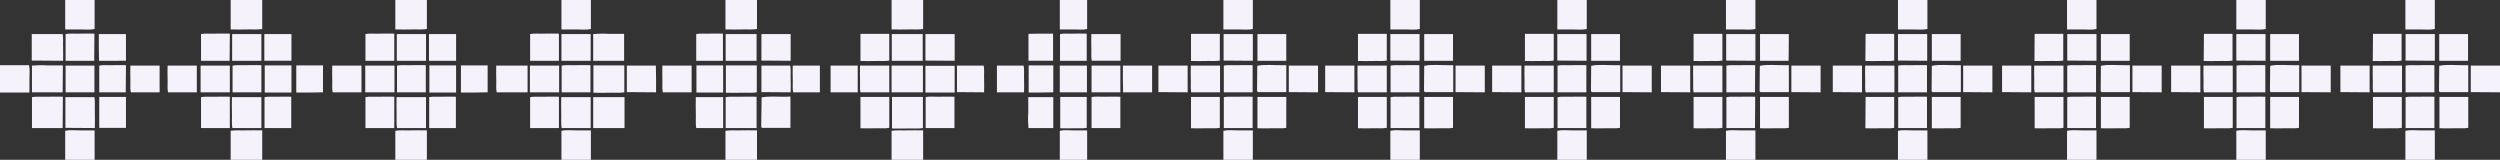
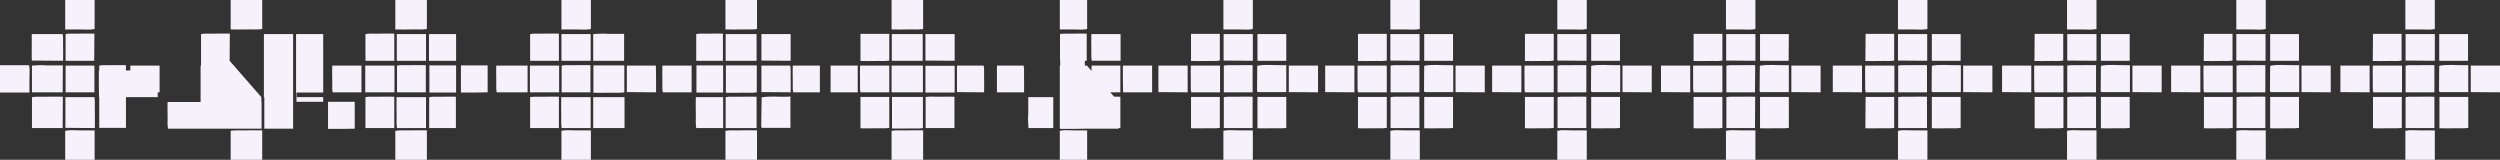
<svg xmlns="http://www.w3.org/2000/svg" viewBox="0 0 1188.9 76" xml:space="preserve">
  <rect x="0" y="0" width="1188.9" height="76" fill="#333333" stroke="none" />
-   <path fill="#F6F2FB" d="M203 0v13.8c-2.4.4-4.8.1-7.2.2s-5 0-7.8 0V0h15zm157 0v13.8c-2.4.4-4.8.1-7.2.2s-5 0-7.8 0V0h15zm79 0v13.8c-2.4.4-4.8.1-7.2.2s-5 0-7.8 0V0h15zM188 76V62.2c2.4-.4 4.8-.1 7.2-.2s5 0 7.8 0v14h-15zm157 0V62.2c2.4-.4 4.8-.1 7.2-.2s5 0 7.8 0v14h-15zm79 0V62.2c2.4-.4 4.8-.1 7.2-.2s5 0 7.8 0v14h-15zM31 76V62.2c2.2-.5 4.5-.2 6.8-.2H45v14H31zM45 0v13.8c-2.2.5-4.5.2-6.8.2H31V0h14zm236 0v13.8c-2.2.5-4.5.2-6.8.2H267V0h14zm-14 76V62.2c2.2-.5 4.5-.2 6.8-.2h7.2v14h-14zM517 0v13.8c-2 .5-4.2.2-6.2.2H504V0h13zm-13 76V62.2c2-.5 4.2-.2 6.2-.2h6.8v14h-13zM0 31h13.8c.5 2 .2 4.2.2 6.2V44H0V31zm29.8 29.9H15.2V46.2c2.2-.4 4.7-.1 7.1-.2s4.9 0 7.6 0l-.1 14.9zm252.3-.1V46.2H297v14.7h-14.9zm77.7.1h-14.7V46.2c2.2-.4 4.7-.1 7.1-.2s4.9 0 7.6 0v14.9zm64.4-14.8h14.7v14.8c-2.2.4-4.7.1-7.1.2s-4.9 0-7.6 0v-15zm-15 0h13.7v14.7c-2 .4-4.3.1-6.6.2s-4.6 0-7.1 0V46.1zM31.1 60.8V46.2h13.8c.4 2.2.1 4.7.2 7.1s0 5 0 7.6l-14-.1zm234.7.1h-13.7V46.2c2-.4 4.3-.1 6.6-.2s4.6 0 7.1 0v14.9zm15.1-14.7v14.7h-13.8c-.4-2.2-.1-4.7-.2-7.1s0-5 0-7.6h14zm95-.3v14.9h-13.6c-.2-.1-.3-.6-.3-1.1.1-4.5.1-8.9.2-13.4 4.4-.8 8.8 0 13.7-.4zm156.9 15h-13.7V46.2c2-.5 4.3-.1 6.6-.2s4.6 0 7.1 0v14.9zm-79 0h-13.6V46.2c2-.5 4.3-.1 6.6-.2s4.6 0 7.1 0v14.9zM343.9 46.2v14.7h-12.8c-.4-2.2-.1-4.7-.2-7.1s0-5 0-7.6h13zm-47.1-17.3h-14.7V16.2c2.4-.2 4.7-.3 7.1-.1h7.6v12.8zm-45.9 2.3v12.7h-14.7c-.4-1.9-.1-4-.2-6.1s0-4.3 0-6.6h14.9zm-34.1 29.7h-12.7V46.2c1.9-.4 4-.1 6.1-.2s4.3 0 6.6 0v14.9zm65.4-29.8h14.7v12.8c-2.2.4-4.7.1-7.1.2s-5 0-7.6 0v-13zm222 15h12.6v14.7c-1.8.4-4 .1-6 .2s-4.3 0-6.6 0V46.1zm-159-15h14.7v12.8c-2.2.4-4.7.1-7.1.2s-4.9 0-7.6 0v-13zm-298 15h12.7v14.7H47.2V46.1zm391.6-17.2h-14.7V16.2h14.7v12.7zm.1 2.3v12.7H424V31.2h14.9zm-93.8-2.4V16.2h14.7v12.7h-14.7zm-330 0V16.2h14.7c.4 1.9.1 4 .2 6.1s0 4.3 0 6.6l-14.9-.1zm14.7 15.1H15.2V31.2c2.4-.2 4.7-.3 7.1-.1h7.6l-.1 12.8zm518.1-12.7v12.7h-13.8c0-1.9-.1-4-.1-6.1v-6.6h13.9zm-15.1 12.7h-13.7V31.2h13.7v12.7zm-488-15H31.2V16.2c2-.4 4.3-.1 6.6-.2s4.6 0 7.1 0l-.1 12.9zm221 0h-13.7V16.2c2-.4 4.3-.1 6.6-.2s4.6 0 7.1 0v12.9zm15.1-12.7v12.7H267V16.2h13.9zm142 15v12.7h-13.7c-.4-1.9-.1-4-.2-6.1s0-4.3 0-6.6h13.9zm-60.8-2.4V16.2H376v12.7l-13.9-.1zm47.1-12.7h13.7v12.7c-2 .4-4.3.1-6.6.2s-4.6 0-7.1 0V16.1zm236.6 30h13.7v14.7c-2 .4-4.3.1-6.6.2s-4.6 0-7.1 0V46.1zm13.7-14.9v12.7h-13.7c-.4-1.9-.1-4-.2-6.1s0-4.3 0-6.6h13.9zm-13.7-15.1h13.7v12.7c-2 .4-4.3.1-6.6.2s-4.6 0-7.1 0V16.1zM362.1 43.8V31.2h13.7c.4 1.9.1 4 .2 6.1s0 4.3 0 6.6l-13.9-.1zm78-15V16.2H454v12.7l-13.9-.1zm0 15.2V31.3H454V44h-13.9zM328.9 31.2v12.7h-13.7c-.4-1.9-.1-4-.2-6.1s0-4.3 0-6.6h13.9zm-30.8 12.6V31.2h13.8c0 1.9.1 4 .1 6.1v6.6l-13.9-.1zm-17.3.1h-13.7V31.2c2-.4 4.3-.1 6.6-.2s4.6 0 7.1 0v12.9zm-14.9-12.7v12.7H252V31.2h13.9zm-78.4 29.7h-13.7V46.2c2-.4 4.3-.1 6.6-.2s4.6 0 7.1 0v14.9zm15.1-14.7v14.7h-13.8c-.4-2.2-.1-4.7-.2-7.1s0-5 0-7.6h14zm-15.1-17.3h-13.7V16.2c2-.4 4.3-.1 6.6-.2s4.6 0 7.1 0v12.9zm15.1-12.7v12.7h-13.9V16.2h13.9zm-.1 27.7h-13.7V31.2c2-.4 4.3-.1 6.6-.2s4.6 0 7.1 0v12.9zm-14.9-12.7v12.7h-13.9V31.2h13.9zm345.3-15v12.7h-13.7c-.4-1.9-.1-4-.2-6.1s0-4.3 0-6.6h13.9zm-361 15v12.7h-13.7c-.4-1.9-.1-4-.2-6.1s0-4.3 0-6.6h13.9zm-96 0v12.7H62.2c-.4-1.9-.1-4-.2-6.1s0-4.3 0-6.6h13.9zM675.2 0v13.8c-2.2.5-4.5.2-6.8.2h-7.2V0h14zm-14 76V62.2c2.2-.5 4.5-.2 6.8-.2h7.2v14h-14zm16.1-29.9H691v14.7c-2 .4-4.3.1-6.6.2s-4.6 0-7.1 0V46.1zM675 60.9h-13.7V46.2c2-.4 4.3-.1 6.6-.2s4.6 0 7.1 0v14.9zm-44.8-17.1V31.2h13.9v12.7l-13.9-.1zm44.8.1h-13.7V31.2c2-.4 4.3-.1 6.6-.2s4.6 0 7.1 0v12.9zM691.1 31v12.8h-13.5c0-.1-.4-.3-.4-.6 0-4 .1-7.9.1-11.9 3.9-.8 7.9-.2 11.8-.3h2zm1.1 12.8V31.2h13.9v12.7l-13.9-.1zm-31-15V16.2h13.9v12.7l-13.9-.1zm29.8.1h-13.7V16.2H691v12.7zM566.4 46.1h13.7v14.7c-2 .4-4.3.1-6.6.2s-4.6 0-7.1 0V46.1zm13.8-14.9v12.7h-13.7c-.4-1.9-.1-4-.2-6.1s0-4.3 0-6.6h13.9zm-13.8-15.1h13.7v12.7c-2 .4-4.3.1-6.6.2s-4.6 0-7.1 0V16.1zM595.8 0v13.8c-2.2.5-4.5.2-6.8.2h-7.2V0h14zm-14 76V62.2c2.2-.5 4.5-.2 6.8-.2h7.2v14h-14zM598 46.1h13.7v14.7c-2 .4-4.3.1-6.6.2s-4.6 0-7.1 0V46.1zm-2.3 14.8H582V46.2c2-.4 4.3-.1 6.6-.2s4.6 0 7.1 0v14.9zm-44.8-17.1V31.2h13.9v12.7l-13.9-.1zm44.8.1H582V31.2c2-.4 4.3-.1 6.6-.2s4.6 0 7.1 0v12.9zm16-12.9v12.8h-13.5c0-.1-.4-.3-.4-.6 0-4 .1-7.9.1-11.9 3.9-.8 7.9-.2 11.8-.3h2zm1.2 12.8V31.2h13.9v12.7l-13.9-.1zm-31-15V16.2h13.9v12.7l-13.9-.1zm29.8.1H598V16.2h13.7v12.7zm193.7 17.2h13.7v14.7c-2 .4-4.3.1-6.6.2s-4.6 0-7.1 0V46.1zm13.7-14.9v12.7h-13.7c-.4-1.9-.1-4-.2-6.1s0-4.3 0-6.6h13.9zm-13.7-15.1h13.7v12.7c-2 .4-4.3.1-6.6.2s-4.6 0-7.1 0V16.1zM834.8 0v13.8c-2.2.5-4.5.2-6.8.2h-7.2V0h14zm-14 76V62.2c2.2-.5 4.5-.2 6.8-.2h7.2v14h-14zM837 46.1h13.7v14.7c-2 .4-4.3.1-6.6.2s-4.6 0-7.1 0V46.1zm-2.4 14.8H821V46.2c2-.4 4.3-.1 6.6-.2s4.6 0 7.1 0l-.1 14.9zm-44.7-17.1V31.2h13.9v12.7l-13.9-.1zm44.7.1H821V31.2c2.1-.4 4.3-.1 6.6-.2s4.6 0 7.1 0l-.1 12.9zM850.7 31v12.8h-13.5c0-.1-.4-.3-.4-.6 0-4 .1-7.9.1-11.9 3.9-.8 7.9-.2 11.8-.3h2zm1.2 12.8V31.2h13.9v12.7l-13.9-.1zm-31-15V16.2h13.9v12.7l-13.9-.1zm29.7.1H837V16.2h13.7l-.1 12.7zm36.6 17.2h13.6v14.7c-2 .4-4.3.1-6.6.2s-4.6 0-7.1 0l.1-14.9zm13.7-14.9v12.7h-13.7c-.4-1.9-.1-4-.2-6.1s0-4.3 0-6.6h13.9zm-13.7-15.1h13.6v12.7c-2 .4-4.3.1-6.6.2s-4.6 0-7.1 0l.1-12.9zM916.6 0v13.8c-2.2.5-4.5.2-6.8.2h-7.2V0h14zm-14 76V62.2c2.2-.5 4.5-.2 6.8-.2h7.2v14h-14zm16.1-29.9h13.7v14.7c-2.1.4-4.3.1-6.6.2s-4.6 0-7.1 0V46.1zm-2.3 14.8h-13.7V46.2c2-.4 4.3-.1 6.6-.2s4.6 0 7.1 0v14.9zm-44.8-17.1V31.2h13.9v12.7l-13.9-.1zm44.8.1h-13.7V31.2c2-.4 4.3-.1 6.6-.2s4.6 0 7.1 0v12.9zM932.5 31v12.8H919c-.1-.1-.4-.3-.4-.6 0-4 .1-7.9.1-11.9 3.9-.8 7.9-.2 11.8-.3h2zm1.1 12.8V31.2h13.9v12.7l-13.9-.1zm-31-15V16.2h13.9v12.7l-13.9-.1zm29.8.1h-13.7V16.2h13.7v12.7zM967.6 46.1h13.7v14.7c-2 .4-4.3.1-6.6.2s-4.6 0-7.1 0V46.1zm13.7-14.9v12.7h-13.7c-.4-1.9-.1-4-.2-6.1s0-4.3 0-6.6h13.9zm-13.7-15.1h13.6v12.7c-2 .4-4.3.1-6.6.2s-4.6 0-7.1 0l.1-12.9zM997 0v13.8c-2.2.5-4.5.2-6.8.2H983V0h14zm-14 76V62.2c2.2-.5 4.5-.2 6.8-.2h7.2v14h-14zm16.1-29.9h13.7v14.7c-2 .4-4.3.1-6.6.2s-4.6 0-7.1 0V46.1zm-2.3 14.8h-13.7V46.2c2-.4 4.3-.1 6.6-.2s4.6 0 7.1 0v14.9zm-44.7-17.1V31.2H966v12.7l-13.9-.1zm44.7.1h-13.7V31.2c2-.4 4.3-.1 6.6-.2s4.6 0 7.1 0v12.9zm16.1-12.9v12.8h-13.5c-.1-.1-.4-.3-.4-.6 0-4 .1-7.9.1-11.9 3.9-.8 7.9-.2 11.8-.3h2zm1.2 12.8V31.2h13.9v12.7l-13.9-.1zm-31-15V16.2H997v12.7l-13.9-.1zm29.7.1h-13.7V16.2h13.7v12.7zM1048.1 46.1h13.7v14.7c-2 .4-4.3.1-6.6.2s-4.6 0-7.1 0V46.1zm13.7-14.9v12.7h-13.7c-.4-1.9-.1-4-.2-6.1s0-4.3 0-6.6h13.9zm-13.7-15.1h13.6v12.7c-2 .4-4.3.1-6.6.2s-4.6 0-7.1 0l.1-12.9zM1077.5 0v13.8c-2.2.5-4.5.2-6.8.2h-7.2V0h14zm-14 76V62.2c2.2-.5 4.5-.2 6.8-.2h7.2v14h-14zm16.1-29.9h13.7v14.7c-2 .4-4.3.1-6.6.2s-4.6 0-7.1 0V46.1zm-2.3 14.8h-13.7V46.2c2-.4 4.3-.1 6.6-.2s4.6 0 7.1 0v14.9zm-44.8-17.1V31.2h13.9v12.7l-13.9-.1zm44.8.1h-13.7V31.2c2-.4 4.3-.1 6.6-.2s4.6 0 7.1 0v12.9zm16.1-12.9v12.8h-13.5c-.1-.1-.4-.3-.4-.6 0-4 .1-7.9.1-11.9 3.9-.8 7.9-.2 11.8-.3h2zm1.1 12.8V31.2h13.9v12.7l-13.9-.1zm-31-15V16.2h13.9v12.7l-13.9-.1zm29.8.1h-13.7V16.2h13.7v12.7zM1128.5 46.1h13.7v14.7c-2 .4-4.3.1-6.6.2s-4.6 0-7.1 0V46.1zm13.8-14.9v12.7h-13.7c-.4-1.9-.1-4-.2-6.1s0-4.3 0-6.6h13.9zm-13.8-15.1h13.6v12.7c-2 .4-4.3.1-6.6.2s-4.6 0-7.1 0l.1-12.9zM1157.9 0v13.8c-2.2.5-4.5.2-6.8.2h-7.2V0h14zm-14 76V62.2c2.2-.5 4.5-.2 6.8-.2h7.2v14h-14zm16.2-29.9h13.7v14.7c-2 .4-4.3.1-6.6.2s-4.6 0-7.1 0V46.1zm-2.4 14.8H1144V46.2c2-.4 4.3-.1 6.6-.2s4.6 0 7.1 0v14.9zM1113 43.8V31.2h13.9v12.7l-13.9-.1zm44.7.1H1144V31.2c2-.4 4.3-.1 6.6-.2s4.6 0 7.1 0v12.9zm16.1-12.9v12.8h-13.5c-.1-.1-.4-.3-.4-.6 0-4 .1-7.9.1-11.9 3.9-.8 7.9-.2 11.8-.3h2zm1.2 12.8V31.2h13.9v12.7l-13.9-.1zm-31-15V16.2h13.9v12.7l-13.9-.1zm29.7.1H1160V16.2h13.7v12.7zM725.2 46.1h13.7v14.7c-2 .4-4.3.1-6.6.2s-4.6 0-7.1 0V46.1zm13.7-14.9v12.7h-13.7c-.4-1.9-.1-4-.2-6.1s0-4.3 0-6.6h13.9zm-13.7-15.1h13.7v12.7c-2 .4-4.3.1-6.6.2s-4.6 0-7.1 0V16.1zM754.6 0v13.8c-2.2.5-4.5.2-6.8.2h-7.2V0h14zm-14 76V62.2c2.2-.5 4.5-.2 6.8-.2h7.2v14h-14zm16.1-29.9h13.7v14.7c-2 .4-4.3.1-6.6.2s-4.6 0-7.1 0V46.1zm-2.3 14.8h-13.7V46.2c2-.4 4.3-.1 6.6-.2s4.6 0 7.1 0v14.9zm-44.8-17.1V31.2h13.9v12.7l-13.9-.1zm44.8.1h-13.7V31.2c2-.4 4.3-.1 6.6-.2s4.6 0 7.1 0v12.9zM770.5 31v12.8H757c0-.1-.4-.3-.4-.6 0-4 .1-7.9.1-11.9 3.9-.8 7.9-.2 11.8-.3h2zm1.1 12.8V31.2h13.9v12.7l-13.9-.1zm-31-15V16.2h13.9v12.7l-13.9-.1zm29.8.1h-13.7V16.2h13.7v12.7zM44.9 31.2v12.7H31.2V31.2h13.7zm456 15v14.7h-11.8c-.2-2.4-.3-4.7-.1-7.1v-7.6h11.9zM59.8 43.9H47.2V31.2c1.9-.4 4-.1 6.1-.2s4.3 0 6.6 0l-.1 12.9zm144.4-12.8h12.7V44h-12.7V31.1zm15 0h12.7v12.8c-1.9 0-4 .1-6.1.1h-6.6V31.1zm297.6-2.2h-12.7V16.2c1.9-.4 4-.1 6.1-.2s4.3 0 6.6 0v12.9zm-185.6 2.2h12.7V44h-12.7V31.1zm58.7.1v12.7h-12.7c-.4-1.9-.1-4-.2-6.1s0-4.3 0-6.6h12.9zm18 0v12.7H395V31.2h12.9zm-64.1-2.3h-12.7V16.2c1.9-.4 4-.1 6.1-.2s4.3 0 6.6 0v12.9zm111.3 14.9V31.2h12.7c.4 1.9.1 4 .2 6.1s0 4.3 0 6.6l-12.9-.1zm19 0V31.2h12.7c.4 1.9.1 4 .2 6.1s0 4.3 0 6.6h-12.9zM216.9 16.2v12.7H204V16.2h12.9zM124.7 0v13.8c-2.4.4-4.8.1-7.2.2s-4.9 0-7.8 0V0h15zm-15 76V62.2c2.4-.4 4.8-.1 7.2-.2s5 0 7.8 0v14h-15zm28.8-15.1h-12.7V46.2c1.9-.4 4-.1 6.1-.2s4.3 0 6.6 0v14.9zm-29.3 0H95.6V46.2c2-.4 4.3-.1 6.6-.2s4.6 0 7.1 0v14.9zm15.1-14.7v14.7h-13.8c-.4-2.2-.1-4.7-.2-7.1s0-5 0-7.6h14zm-15.1-17.3H95.6V16.2c2-.4 4.3-.1 6.6-.2s4.6 0 7.1 0l-.1 12.9zm15.1-12.7v12.7h-13.9V16.2h13.9zm0 27.7h-13.7V31.2c2-.4 4.3-.1 6.6-.2s4.6 0 7.1 0v12.9zm-15-12.7v12.7H95.4V31.2h13.9zm-15.7 0v12.7H79.9c-.4-1.9-.1-4-.2-6.1s0-4.3 0-6.6h13.9zm32.3-.1h12.7V44h-12.7V31.1zm15 0h12.7v12.8c-1.9 0-4 .1-6.1.1h-6.6V31.1zm-2.3-14.9v12.7h-12.9V16.2h12.9zm-78.7 0v12.7H47.1c0-1.9-.1-4-.1-6.1v-6.6h12.9zm457 15v12.7H504V31.2h12.9zm-16.1-2.3h-11.7V16.1c1.7 0 3.6-.1 5.6-.1h6.1v12.9zm-11.6 2.2h11.7v12.8c-1.7 0-3.7.1-5.6.1h-6.1V31.1z" />
+   <path fill="#F6F2FB" d="M203 0v13.8c-2.4.4-4.8.1-7.2.2s-5 0-7.8 0V0h15zm157 0v13.8c-2.4.4-4.8.1-7.2.2s-5 0-7.8 0V0h15zm79 0v13.8c-2.4.4-4.8.1-7.2.2s-5 0-7.8 0V0h15zM188 76V62.2c2.4-.4 4.8-.1 7.2-.2s5 0 7.8 0v14h-15zm157 0V62.2c2.4-.4 4.8-.1 7.2-.2s5 0 7.8 0v14h-15zm79 0V62.2c2.4-.4 4.8-.1 7.2-.2s5 0 7.8 0v14h-15zM31 76V62.2c2.2-.5 4.5-.2 6.8-.2H45v14H31zM45 0v13.8c-2.2.5-4.5.2-6.8.2H31V0h14zm236 0v13.8c-2.2.5-4.5.2-6.8.2H267V0h14zm-14 76V62.2c2.2-.5 4.5-.2 6.8-.2h7.2v14h-14zM517 0v13.8c-2 .5-4.2.2-6.2.2H504V0h13zm-13 76V62.2c2-.5 4.2-.2 6.2-.2h6.8v14h-13zM0 31h13.8c.5 2 .2 4.2.2 6.2V44H0V31zm29.8 29.9H15.2V46.2c2.2-.4 4.7-.1 7.1-.2s4.9 0 7.6 0l-.1 14.9zm252.3-.1V46.2H297v14.7h-14.9zm77.7.1h-14.7V46.2c2.2-.4 4.7-.1 7.1-.2s4.9 0 7.6 0v14.9zm64.4-14.8h14.7v14.8c-2.2.4-4.7.1-7.1.2s-4.9 0-7.6 0v-15zm-15 0h13.7v14.7c-2 .4-4.3.1-6.6.2s-4.6 0-7.1 0V46.1zM31.1 60.8V46.2h13.8c.4 2.2.1 4.7.2 7.1s0 5 0 7.6l-14-.1zm234.7.1h-13.7V46.2c2-.4 4.3-.1 6.6-.2s4.6 0 7.1 0v14.9zm15.1-14.7v14.7h-13.8c-.4-2.2-.1-4.7-.2-7.1s0-5 0-7.6h14zm95-.3v14.9h-13.6c-.2-.1-.3-.6-.3-1.1.1-4.5.1-8.9.2-13.4 4.4-.8 8.8 0 13.7-.4zm156.9 15h-13.7V46.2c2-.5 4.3-.1 6.6-.2s4.6 0 7.1 0v14.9zm-79 0h-13.6V46.2c2-.5 4.3-.1 6.6-.2s4.6 0 7.1 0v14.9zM343.9 46.2v14.7h-12.8c-.4-2.2-.1-4.7-.2-7.1s0-5 0-7.6h13zm-47.1-17.3h-14.7V16.2c2.4-.2 4.7-.3 7.1-.1h7.6v12.8zm-45.9 2.3v12.7h-14.7c-.4-1.9-.1-4-.2-6.1s0-4.3 0-6.6h14.9zm-34.1 29.7h-12.7V46.2c1.9-.4 4-.1 6.1-.2s4.3 0 6.6 0v14.9zm65.4-29.8h14.7v12.8c-2.2.4-4.7.1-7.1.2s-5 0-7.6 0v-13zm222 15h12.6v14.7c-1.8.4-4 .1-6 .2s-4.3 0-6.6 0V46.1zm-159-15h14.7v12.8c-2.2.4-4.7.1-7.1.2s-4.9 0-7.6 0v-13zm-298 15h12.7v14.7H47.2V46.1zm391.6-17.2h-14.7V16.2h14.7v12.7zm.1 2.3v12.7H424V31.2h14.9zm-93.8-2.4V16.2h14.7v12.7h-14.7zm-330 0V16.2h14.7c.4 1.9.1 4 .2 6.1s0 4.3 0 6.6l-14.9-.1zm14.7 15.1H15.2V31.2c2.4-.2 4.7-.3 7.1-.1h7.6l-.1 12.8zm518.1-12.7v12.7h-13.8c0-1.9-.1-4-.1-6.1v-6.6h13.9zm-15.1 12.7h-13.7V31.2h13.7v12.7zm-488-15H31.2V16.2c2-.4 4.3-.1 6.6-.2s4.6 0 7.1 0l-.1 12.9zm221 0h-13.7V16.2c2-.4 4.3-.1 6.6-.2s4.6 0 7.1 0v12.9zm15.1-12.7v12.7H267V16.2h13.9zm142 15v12.7h-13.7c-.4-1.9-.1-4-.2-6.1s0-4.3 0-6.6h13.9zm-60.8-2.4V16.2H376v12.7l-13.9-.1zm47.1-12.7h13.7v12.7c-2 .4-4.3.1-6.6.2s-4.6 0-7.1 0V16.1zm236.6 30h13.7v14.7c-2 .4-4.3.1-6.6.2s-4.6 0-7.1 0V46.1zm13.7-14.9v12.7h-13.7c-.4-1.9-.1-4-.2-6.1s0-4.3 0-6.6h13.9zm-13.7-15.1h13.7v12.7c-2 .4-4.3.1-6.6.2s-4.6 0-7.1 0V16.1zM362.1 43.8V31.2h13.7c.4 1.9.1 4 .2 6.1s0 4.3 0 6.6l-13.9-.1zm78-15V16.2H454v12.7l-13.9-.1zm0 15.2V31.3H454V44h-13.9zM328.9 31.2v12.7h-13.7c-.4-1.9-.1-4-.2-6.1s0-4.3 0-6.6h13.9zm-30.8 12.6V31.2h13.8c0 1.9.1 4 .1 6.1v6.6l-13.9-.1zm-17.3.1h-13.7V31.2c2-.4 4.3-.1 6.6-.2s4.6 0 7.1 0v12.9zm-14.9-12.7v12.7H252V31.2h13.9zm-78.4 29.7h-13.7V46.2c2-.4 4.3-.1 6.6-.2s4.6 0 7.1 0v14.9zm15.1-14.7v14.7h-13.8c-.4-2.2-.1-4.7-.2-7.1s0-5 0-7.6h14zm-15.1-17.3h-13.7V16.2c2-.4 4.3-.1 6.6-.2s4.6 0 7.1 0v12.9zm15.1-12.7v12.7h-13.9V16.2h13.9zm-.1 27.7h-13.7V31.2c2-.4 4.3-.1 6.6-.2s4.6 0 7.1 0v12.9zm-14.9-12.7v12.7h-13.9V31.2h13.9zm345.3-15v12.7h-13.7c-.4-1.9-.1-4-.2-6.1s0-4.3 0-6.6h13.9zm-361 15v12.7h-13.7c-.4-1.9-.1-4-.2-6.1s0-4.3 0-6.6h13.9zm-96 0v12.7H62.2c-.4-1.9-.1-4-.2-6.1s0-4.3 0-6.6h13.9zM675.2 0v13.8c-2.2.5-4.5.2-6.8.2h-7.2V0h14zm-14 76V62.2c2.2-.5 4.5-.2 6.8-.2h7.2v14h-14zm16.1-29.9H691v14.7c-2 .4-4.3.1-6.6.2s-4.6 0-7.1 0V46.1zM675 60.9h-13.7V46.2c2-.4 4.3-.1 6.6-.2s4.6 0 7.1 0v14.9zm-44.8-17.1V31.2h13.9v12.7l-13.9-.1zm44.8.1h-13.7V31.2c2-.4 4.3-.1 6.6-.2s4.6 0 7.1 0v12.9zM691.1 31v12.8h-13.5c0-.1-.4-.3-.4-.6 0-4 .1-7.9.1-11.9 3.9-.8 7.9-.2 11.8-.3h2zm1.1 12.8V31.2h13.9v12.7l-13.9-.1zm-31-15V16.2h13.9v12.7l-13.9-.1zm29.8.1h-13.7V16.2H691v12.7zM566.4 46.1h13.7v14.7c-2 .4-4.3.1-6.6.2s-4.6 0-7.1 0V46.1zm13.8-14.9v12.7h-13.7c-.4-1.9-.1-4-.2-6.1s0-4.3 0-6.6h13.9zm-13.8-15.1h13.7v12.7c-2 .4-4.3.1-6.6.2s-4.6 0-7.1 0V16.1zM595.8 0v13.8c-2.2.5-4.5.2-6.8.2h-7.2V0h14zm-14 76V62.2c2.2-.5 4.5-.2 6.8-.2h7.2v14h-14zM598 46.1h13.7v14.7c-2 .4-4.3.1-6.6.2s-4.6 0-7.1 0V46.1zm-2.3 14.8H582V46.2c2-.4 4.3-.1 6.6-.2s4.6 0 7.1 0v14.9zm-44.8-17.1V31.2h13.9v12.7l-13.9-.1zm44.8.1H582V31.2c2-.4 4.3-.1 6.6-.2s4.6 0 7.1 0v12.9zm16-12.9v12.8h-13.5c0-.1-.4-.3-.4-.6 0-4 .1-7.9.1-11.9 3.9-.8 7.9-.2 11.8-.3h2zm1.2 12.8V31.2h13.9v12.7l-13.9-.1zm-31-15V16.2h13.9v12.7l-13.9-.1zm29.8.1H598V16.2h13.7v12.7zm193.7 17.2h13.7v14.7c-2 .4-4.3.1-6.6.2s-4.6 0-7.1 0V46.1zm13.7-14.9v12.7h-13.7c-.4-1.9-.1-4-.2-6.1s0-4.3 0-6.6h13.9zm-13.7-15.1h13.7v12.7c-2 .4-4.3.1-6.6.2s-4.6 0-7.1 0V16.1zM834.8 0v13.8c-2.2.5-4.5.2-6.8.2h-7.2V0h14zm-14 76V62.2c2.2-.5 4.5-.2 6.8-.2h7.2v14h-14zM837 46.1h13.7v14.7c-2 .4-4.3.1-6.6.2s-4.6 0-7.1 0V46.1zm-2.4 14.8H821V46.2c2-.4 4.3-.1 6.6-.2s4.6 0 7.1 0l-.1 14.9zm-44.7-17.1V31.2h13.9v12.7l-13.9-.1zm44.7.1H821V31.2c2.1-.4 4.3-.1 6.6-.2s4.6 0 7.1 0l-.1 12.9zM850.7 31v12.8h-13.5c0-.1-.4-.3-.4-.6 0-4 .1-7.9.1-11.9 3.9-.8 7.9-.2 11.8-.3h2zm1.2 12.8V31.2h13.9v12.7l-13.9-.1zm-31-15V16.2h13.9v12.7l-13.9-.1zm29.7.1H837V16.2h13.7l-.1 12.7zm36.6 17.2h13.6v14.7c-2 .4-4.3.1-6.6.2s-4.6 0-7.1 0l.1-14.9zm13.7-14.9v12.7h-13.7c-.4-1.9-.1-4-.2-6.1s0-4.3 0-6.6h13.9zm-13.7-15.1h13.6v12.7c-2 .4-4.3.1-6.6.2s-4.6 0-7.1 0l.1-12.9zM916.6 0v13.8c-2.2.5-4.5.2-6.8.2h-7.2V0h14zm-14 76V62.2c2.2-.5 4.5-.2 6.8-.2h7.2v14h-14zm16.1-29.9h13.7v14.7c-2.1.4-4.3.1-6.6.2s-4.6 0-7.1 0V46.1zm-2.3 14.8h-13.7V46.2c2-.4 4.3-.1 6.6-.2s4.6 0 7.1 0v14.9zm-44.8-17.1V31.2h13.9v12.7l-13.9-.1zm44.8.1h-13.7V31.2c2-.4 4.3-.1 6.6-.2s4.6 0 7.1 0v12.9zM932.5 31v12.8H919c-.1-.1-.4-.3-.4-.6 0-4 .1-7.9.1-11.9 3.9-.8 7.9-.2 11.8-.3h2zm1.1 12.8V31.2h13.9v12.7l-13.9-.1zm-31-15V16.2h13.9v12.7l-13.9-.1zm29.8.1h-13.7V16.2h13.7v12.7zM967.6 46.1h13.7v14.7c-2 .4-4.3.1-6.6.2s-4.6 0-7.1 0V46.1zm13.7-14.9v12.7h-13.7c-.4-1.9-.1-4-.2-6.1s0-4.3 0-6.6h13.9zm-13.7-15.1h13.6v12.7c-2 .4-4.3.1-6.6.2s-4.6 0-7.1 0l.1-12.9zM997 0v13.8c-2.2.5-4.5.2-6.8.2H983V0h14zm-14 76V62.2c2.2-.5 4.5-.2 6.8-.2h7.2v14h-14zm16.1-29.9h13.7v14.7c-2 .4-4.3.1-6.6.2s-4.6 0-7.1 0V46.1zm-2.3 14.8h-13.7V46.2c2-.4 4.3-.1 6.6-.2s4.6 0 7.1 0v14.9zm-44.7-17.1V31.2H966v12.7l-13.9-.1zm44.7.1h-13.7V31.2c2-.4 4.3-.1 6.6-.2s4.6 0 7.1 0v12.9zm16.1-12.9v12.8h-13.5c-.1-.1-.4-.3-.4-.6 0-4 .1-7.9.1-11.9 3.9-.8 7.9-.2 11.8-.3h2zm1.2 12.8V31.2h13.9v12.7l-13.9-.1zm-31-15V16.2H997v12.7l-13.9-.1zm29.7.1h-13.7V16.2h13.7v12.7zM1048.1 46.1h13.7v14.7c-2 .4-4.3.1-6.6.2s-4.6 0-7.1 0V46.1zm13.7-14.9v12.7h-13.7c-.4-1.9-.1-4-.2-6.1s0-4.3 0-6.6h13.9zm-13.7-15.1h13.6v12.7c-2 .4-4.3.1-6.6.2s-4.6 0-7.1 0l.1-12.9zM1077.5 0v13.8c-2.2.5-4.5.2-6.8.2h-7.2V0h14zm-14 76V62.2c2.2-.5 4.5-.2 6.8-.2h7.2v14h-14zm16.1-29.9h13.7v14.7c-2 .4-4.3.1-6.6.2s-4.6 0-7.1 0V46.1zm-2.3 14.8h-13.7V46.2c2-.4 4.3-.1 6.6-.2s4.6 0 7.1 0v14.9zm-44.8-17.1V31.2h13.9v12.7l-13.9-.1zm44.8.1h-13.7V31.2c2-.4 4.3-.1 6.6-.2s4.6 0 7.1 0v12.9zm16.1-12.9v12.8h-13.5c-.1-.1-.4-.3-.4-.6 0-4 .1-7.9.1-11.9 3.9-.8 7.9-.2 11.8-.3h2zm1.1 12.8V31.2h13.9v12.7l-13.9-.1zm-31-15V16.2h13.9v12.7l-13.9-.1zm29.8.1h-13.7V16.2h13.7v12.7zM1128.5 46.1h13.7v14.7c-2 .4-4.3.1-6.6.2s-4.6 0-7.1 0V46.1zm13.8-14.9v12.7h-13.7c-.4-1.9-.1-4-.2-6.1s0-4.3 0-6.6h13.9zm-13.8-15.1h13.6v12.7c-2 .4-4.3.1-6.6.2s-4.6 0-7.1 0l.1-12.9zM1157.9 0v13.8c-2.2.5-4.5.2-6.8.2h-7.2V0h14zm-14 76V62.2c2.2-.5 4.5-.2 6.8-.2h7.2v14h-14zm16.2-29.9h13.7v14.7c-2 .4-4.3.1-6.6.2s-4.6 0-7.1 0V46.1zm-2.4 14.8H1144V46.2c2-.4 4.3-.1 6.6-.2s4.6 0 7.1 0v14.9zM1113 43.8V31.2h13.9v12.7l-13.9-.1zm44.7.1H1144V31.2c2-.4 4.3-.1 6.6-.2s4.6 0 7.1 0v12.9zm16.1-12.9v12.8h-13.5c-.1-.1-.4-.3-.4-.6 0-4 .1-7.9.1-11.9 3.9-.8 7.9-.2 11.8-.3h2zm1.2 12.8V31.2h13.9v12.7l-13.9-.1zm-31-15V16.2h13.9v12.7l-13.9-.1zm29.7.1H1160V16.2h13.7v12.7zM725.2 46.1h13.7v14.7c-2 .4-4.3.1-6.6.2s-4.6 0-7.1 0V46.1zm13.7-14.9v12.7h-13.7c-.4-1.9-.1-4-.2-6.1s0-4.3 0-6.6h13.9zm-13.7-15.1h13.7v12.7c-2 .4-4.3.1-6.6.2s-4.6 0-7.1 0V16.1zM754.6 0v13.8c-2.2.5-4.5.2-6.8.2h-7.2V0h14zm-14 76V62.2c2.2-.5 4.5-.2 6.8-.2h7.2v14h-14zm16.1-29.9h13.7v14.7c-2 .4-4.3.1-6.6.2s-4.6 0-7.1 0V46.1zm-2.3 14.8h-13.7V46.2c2-.4 4.3-.1 6.6-.2s4.6 0 7.1 0v14.9zm-44.8-17.1V31.2h13.9v12.7l-13.9-.1zm44.8.1h-13.7V31.2c2-.4 4.3-.1 6.6-.2s4.6 0 7.1 0v12.9zM770.5 31v12.8H757c0-.1-.4-.3-.4-.6 0-4 .1-7.9.1-11.9 3.9-.8 7.9-.2 11.8-.3h2zm1.1 12.8V31.2h13.9v12.7l-13.9-.1zm-31-15V16.2h13.9v12.7l-13.9-.1zm29.8.1h-13.7V16.2h13.7v12.7zM44.9 31.2v12.7H31.2V31.2h13.7zm456 15v14.7h-11.8c-.2-2.4-.3-4.7-.1-7.1v-7.6h11.9zM59.8 43.9H47.2V31.2c1.9-.4 4-.1 6.1-.2s4.3 0 6.6 0l-.1 12.9zm144.4-12.8h12.7V44h-12.7V31.1zm15 0h12.7v12.8c-1.9 0-4 .1-6.1.1h-6.6V31.1zm297.6-2.2h-12.7V16.2c1.9-.4 4-.1 6.1-.2s4.3 0 6.6 0v12.9zm-185.6 2.2h12.7V44h-12.7V31.1zm58.7.1v12.7h-12.7c-.4-1.9-.1-4-.2-6.1s0-4.3 0-6.6h12.9zm18 0v12.7H395V31.2h12.9zm-64.1-2.3h-12.7V16.2c1.9-.4 4-.1 6.1-.2s4.3 0 6.6 0v12.9zm111.3 14.9V31.2h12.7c.4 1.9.1 4 .2 6.1s0 4.3 0 6.6l-12.9-.1zm19 0V31.2h12.7c.4 1.9.1 4 .2 6.1s0 4.3 0 6.6h-12.9zM216.9 16.2v12.7H204V16.2h12.9zM124.7 0v13.8c-2.4.4-4.8.1-7.2.2s-4.9 0-7.8 0V0h15zm-15 76V62.2c2.4-.4 4.8-.1 7.2-.2s5 0 7.8 0v14h-15zm28.8-15.1h-12.7V46.2c1.9-.4 4-.1 6.1-.2s4.3 0 6.6 0v14.9zm-29.3 0H95.6V46.2c2-.4 4.3-.1 6.6-.2s4.6 0 7.1 0v14.9zm15.1-14.7v14.7h-13.8c-.4-2.2-.1-4.7-.2-7.1s0-5 0-7.6h14zH95.6V16.2c2-.4 4.3-.1 6.6-.2s4.6 0 7.1 0l-.1 12.9zm15.1-12.7v12.7h-13.9V16.2h13.9zm0 27.7h-13.7V31.2c2-.4 4.3-.1 6.6-.2s4.6 0 7.1 0v12.9zm-15-12.7v12.7H95.4V31.2h13.9zm-15.7 0v12.7H79.9c-.4-1.9-.1-4-.2-6.1s0-4.3 0-6.6h13.9zm32.3-.1h12.7V44h-12.7V31.1zm15 0h12.7v12.8c-1.9 0-4 .1-6.1.1h-6.6V31.1zm-2.3-14.9v12.7h-12.9V16.2h12.9zm-78.7 0v12.7H47.1c0-1.9-.1-4-.1-6.1v-6.6h12.9zm457 15v12.7H504V31.2h12.9zm-16.1-2.3h-11.7V16.1c1.7 0 3.6-.1 5.6-.1h6.1v12.9zm-11.6 2.2h11.7v12.8c-1.7 0-3.7.1-5.6.1h-6.1V31.1z" />
</svg>